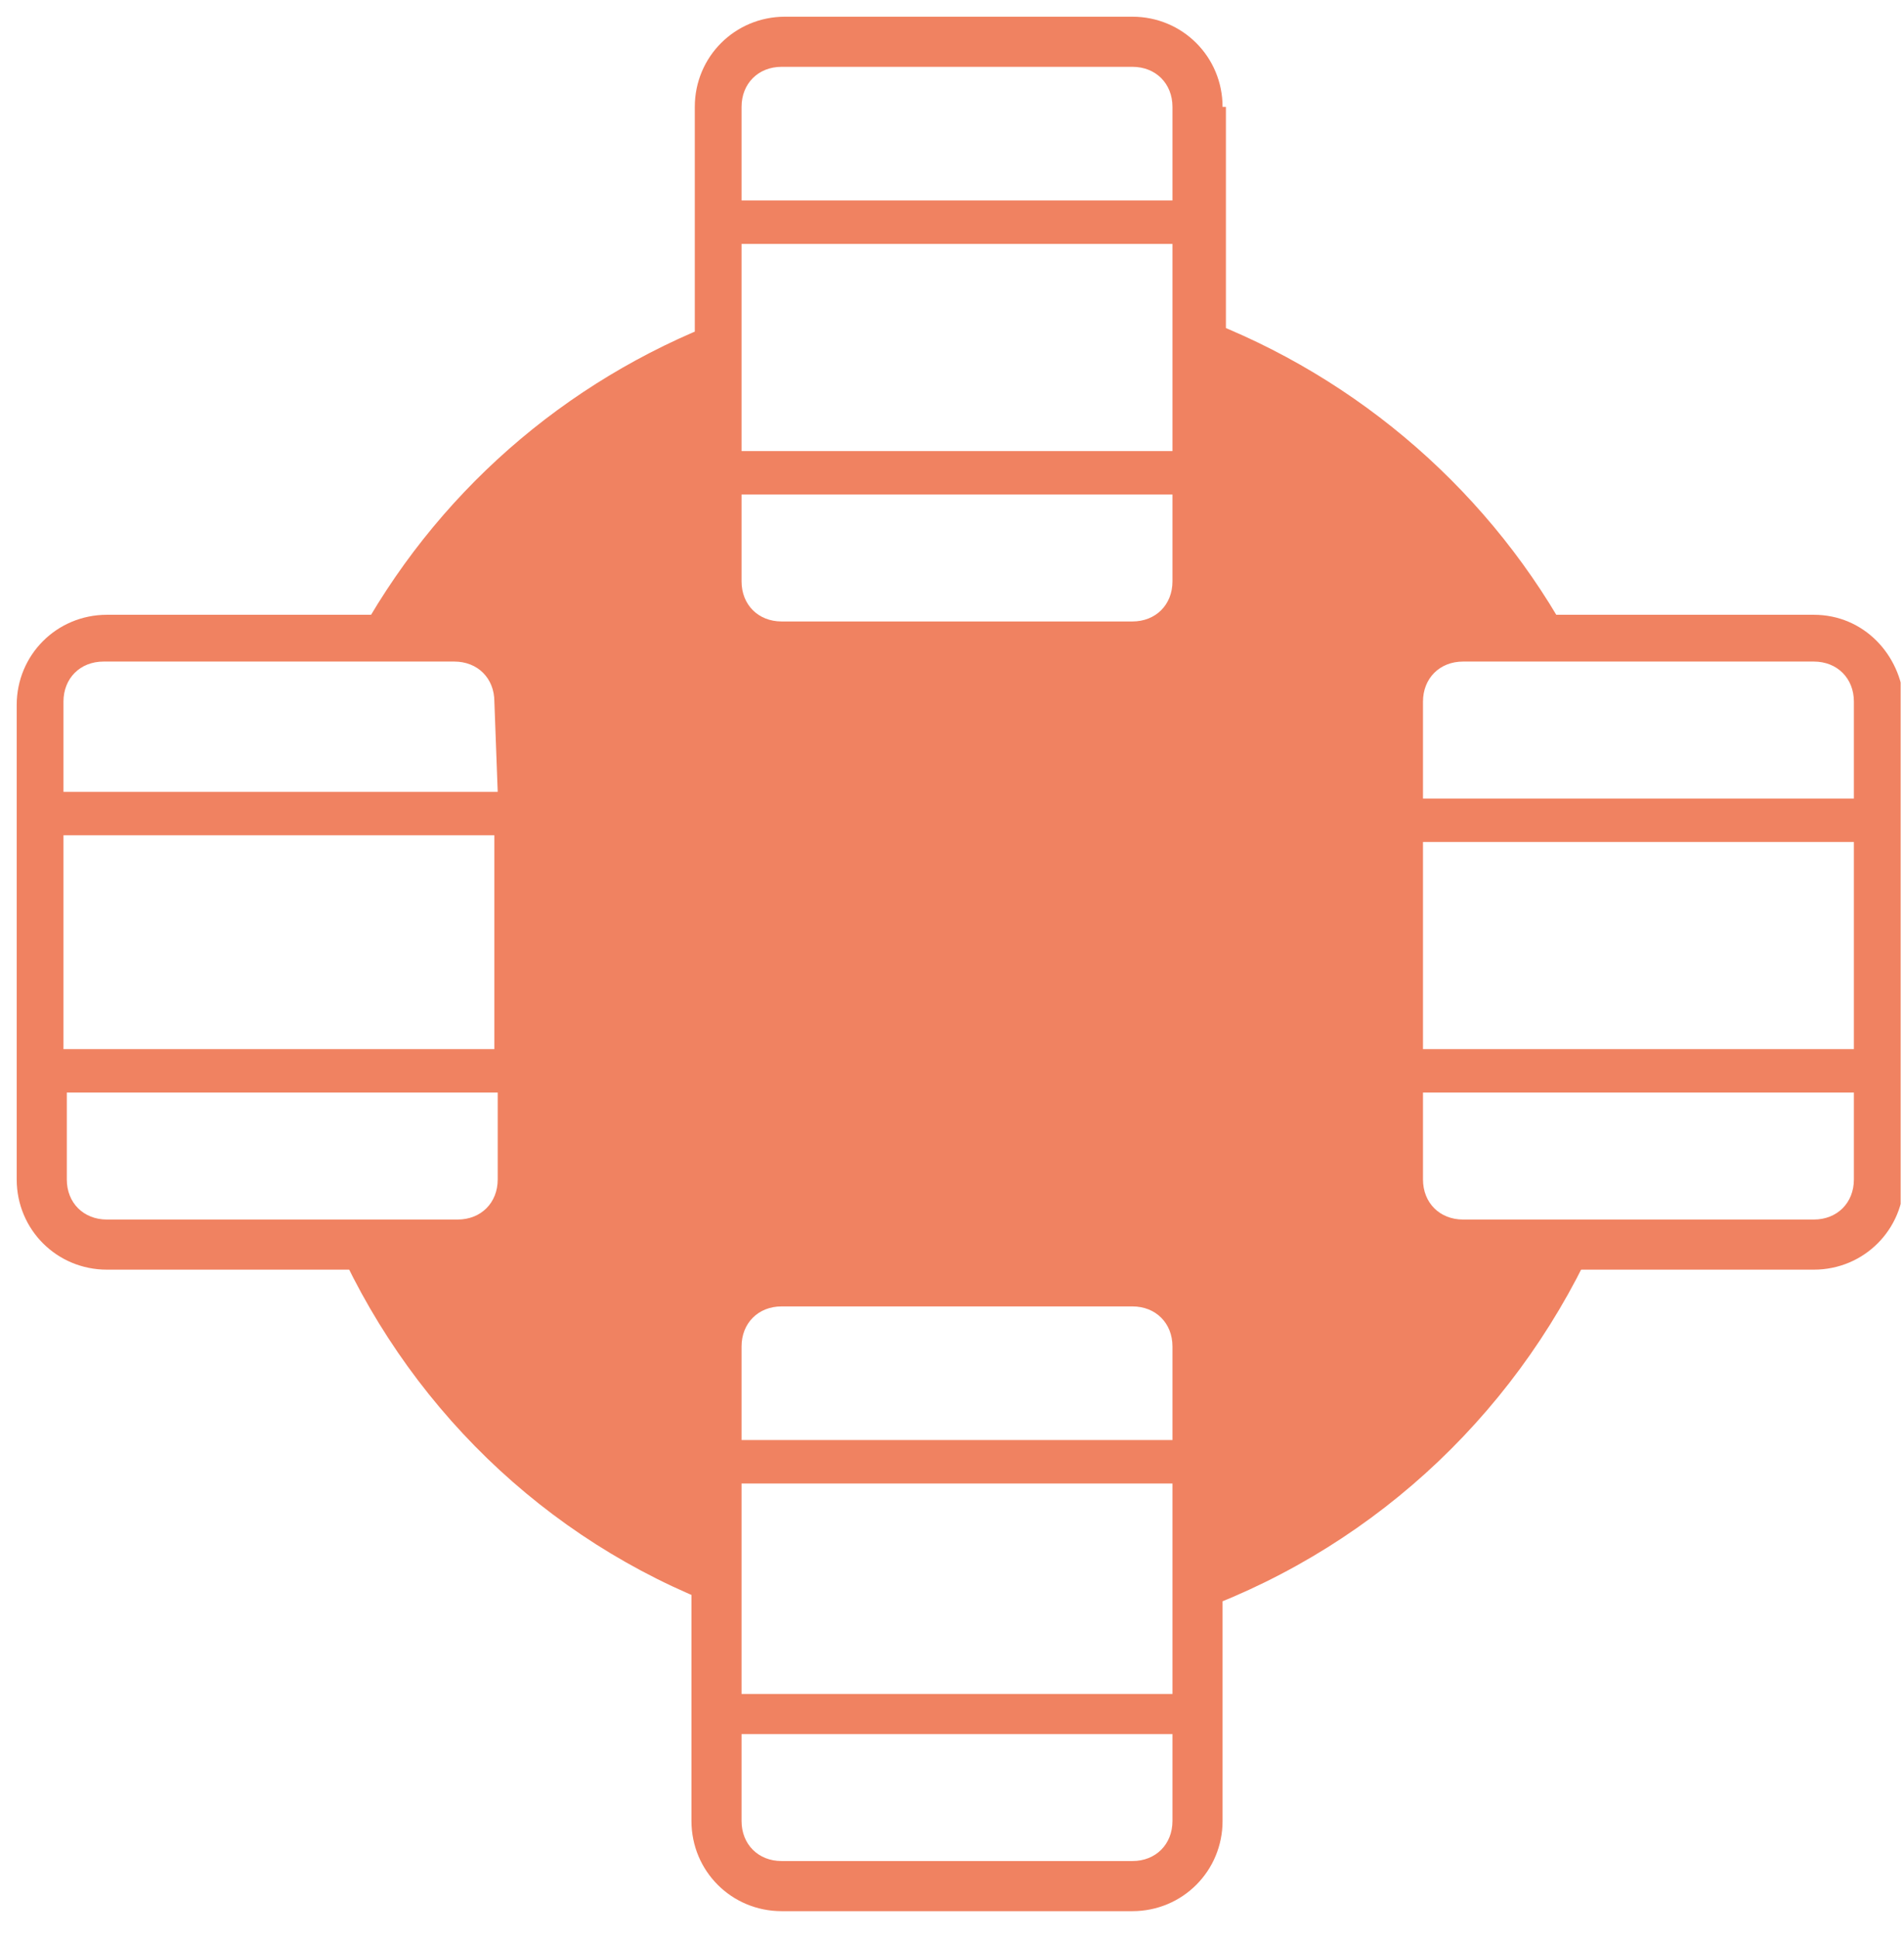
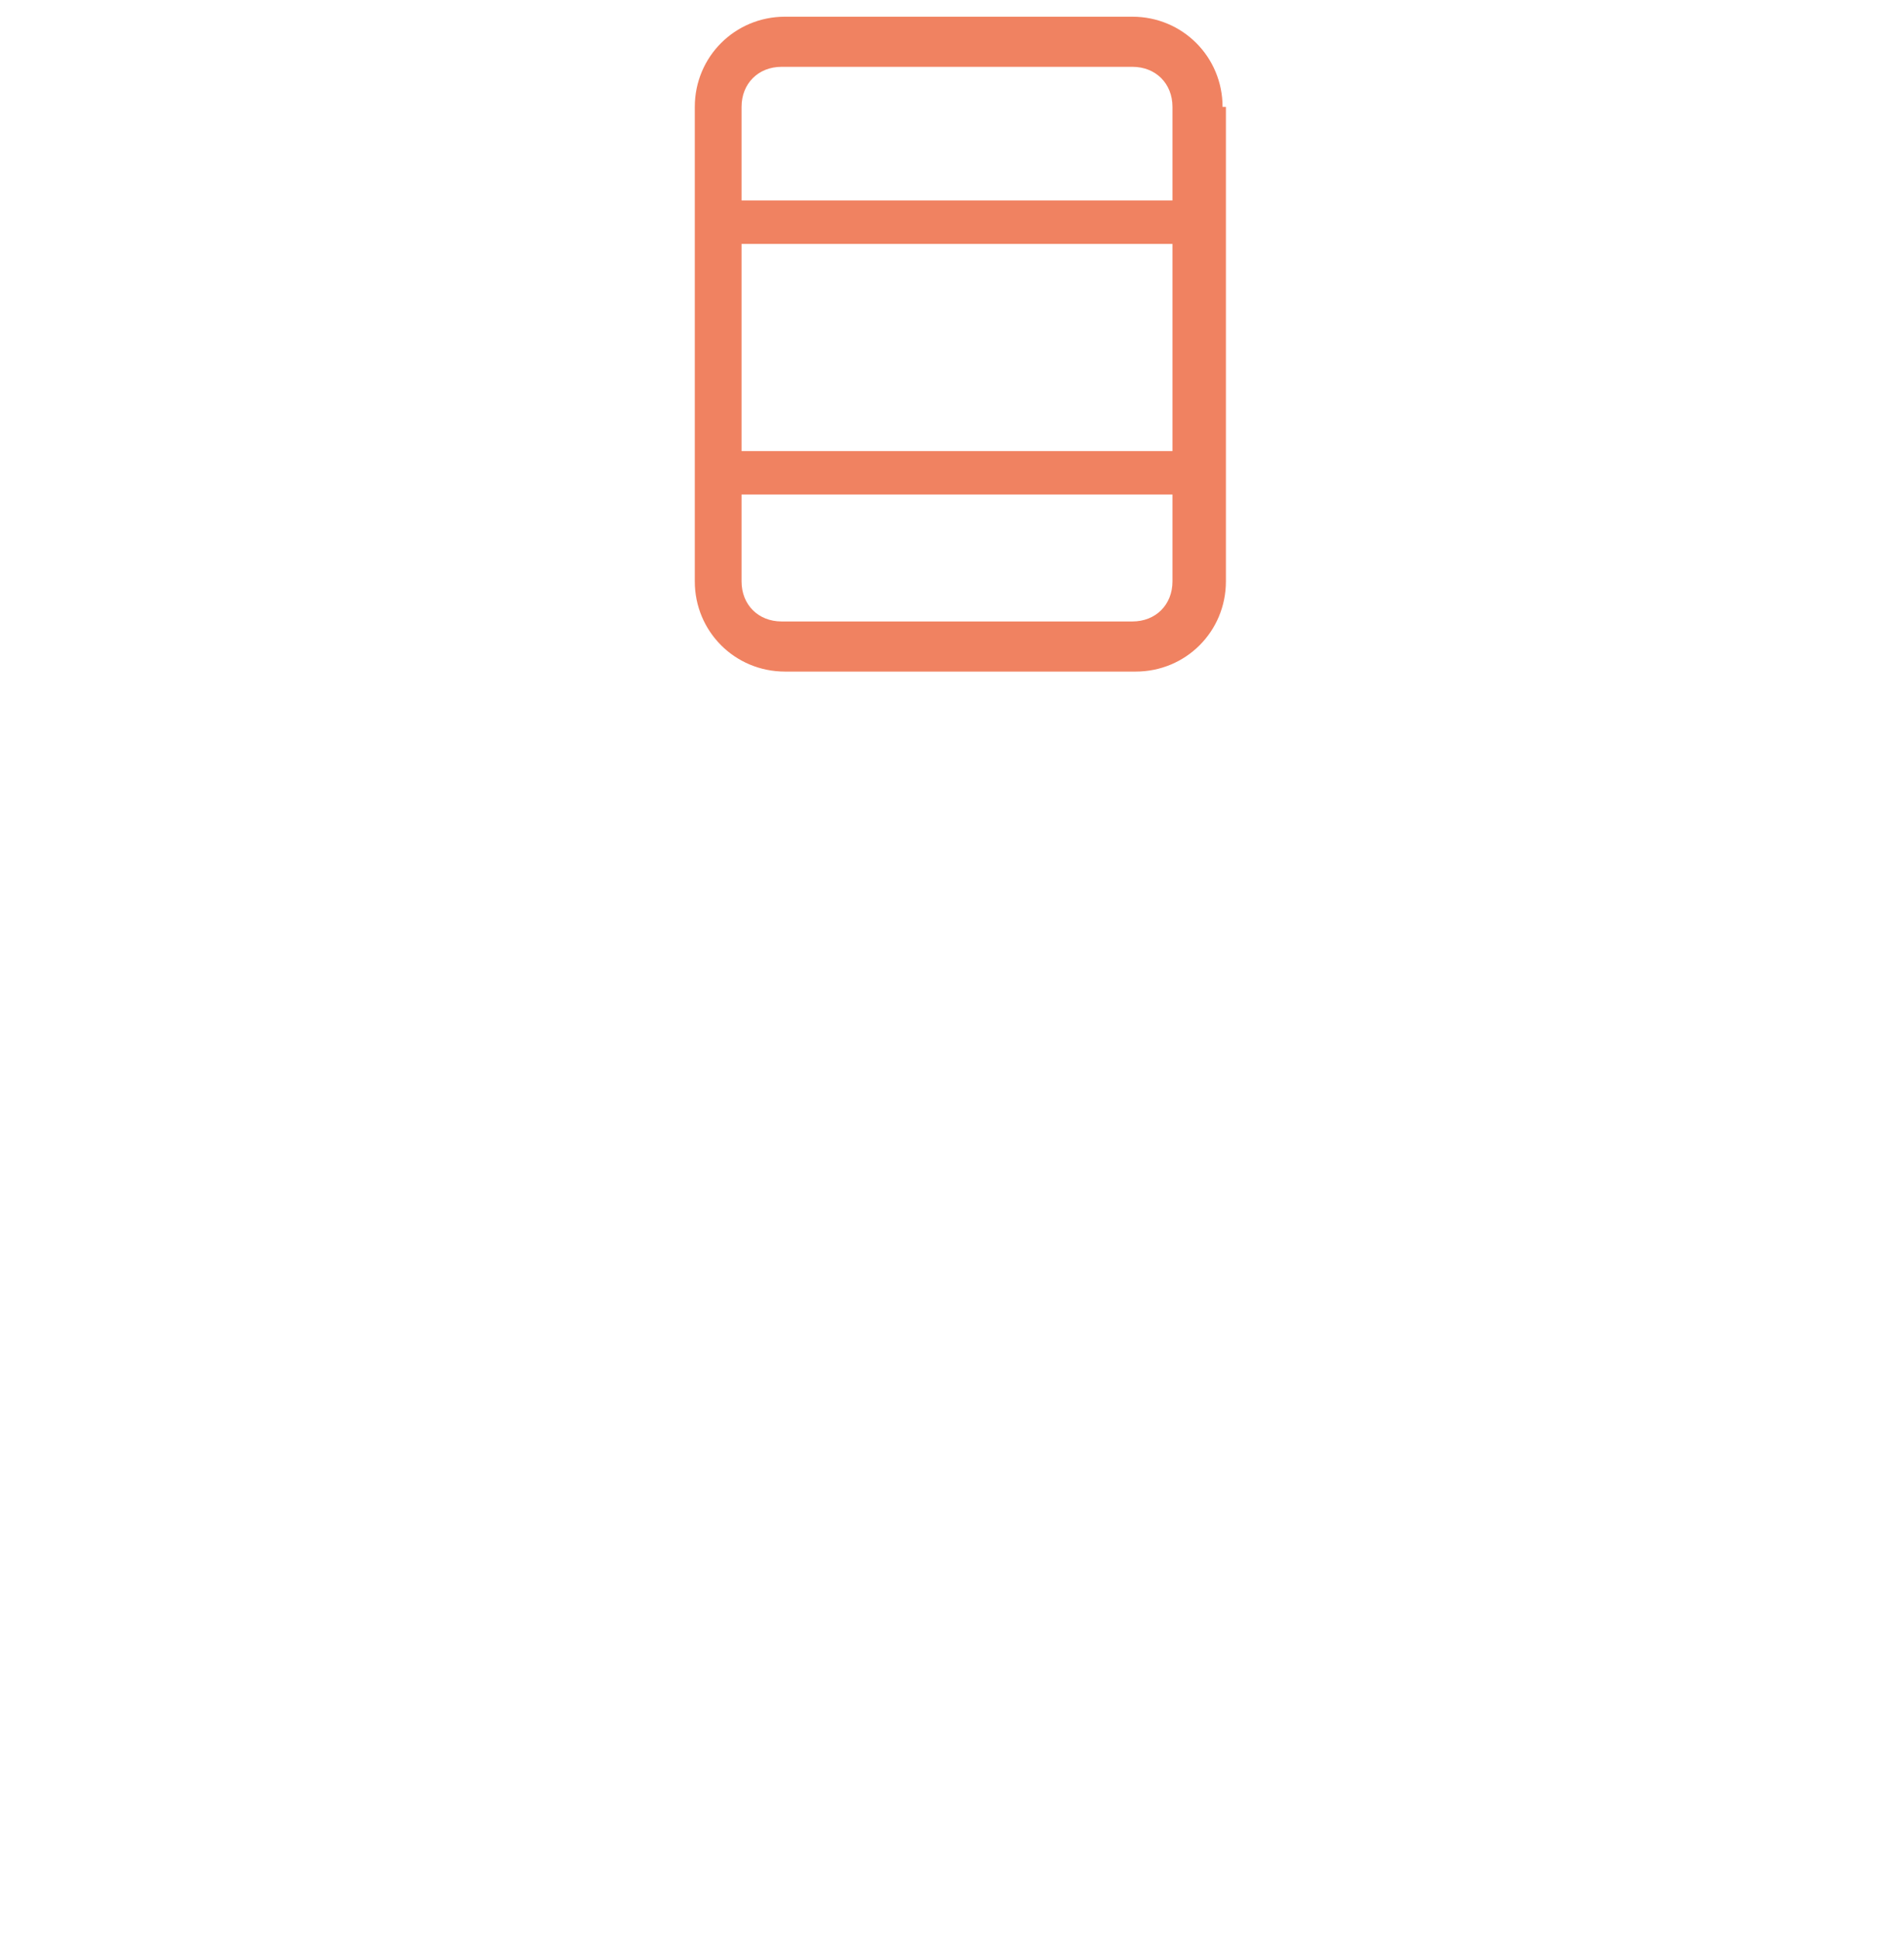
<svg xmlns="http://www.w3.org/2000/svg" width="57" height="58" viewBox="0 0 57 58" fill="none">
  <g clip-path="url(#clip0_1098_32)">
-     <path d="M43.9 36.8C42.8 36.8 41.9 35.9 41.9 34.8V21.3C41.9 20.2 42.8 19.3 43.9 19.3H47.1C44.7 14.8 40.7 11.3 35.9 9.5V17C35.9 18.1 35 19 33.9 19H23.6C22.5 19 21.6 18.1 21.6 17V9.6C16.9 11.4 13 14.8 10.6 19.3H13.5C14.6 19.3 15.5 20.2 15.5 21.3V34.8C15.5 35.9 14.6 36.8 13.5 36.8H9.9C12.1 42 16.3 46.1 21.6 48.1V40.5C21.6 39.4 22.5 38.5 23.6 38.5H33.9C35 38.5 35.9 39.4 35.9 40.5V48.2C41.3 46.2 45.6 42.1 47.9 36.8H43.9Z" fill="#F08261" />
-     <path d="M54.3 18.4H43.8C42.3 18.4 41.1 19.6 41.1 21.1V35.3C41.1 36.8 42.3 38 43.8 38H54.3C55.8 38 57 36.8 57 35.3V21C56.9 19.6 55.8 18.4 54.3 18.4ZM55.5 35.3C55.5 36 55 36.5 54.3 36.5H43.8C43.1 36.5 42.6 36 42.6 35.3V32.7H55.5V35.3ZM55.5 31.4H42.6V25.2H55.5V31.4ZM55.5 23.9H42.6V21C42.6 20.3 43.1 19.8 43.8 19.8H54.3C55 19.8 55.5 20.3 55.5 21V23.9Z" fill="#F08261" />
    <path d="M36.6 3.2C36.6 1.7 35.4 0.5 33.9 0.5H23.5C22 0.5 20.8 1.7 20.8 3.2V17.4C20.8 18.9 22 20.1 23.5 20.1H34C35.5 20.1 36.7 18.9 36.7 17.4V3.2H36.6ZM22.2 7.3H35.1V13.5H22.2V7.3ZM35.1 17.4C35.1 18.1 34.6 18.6 33.9 18.6H23.4C22.7 18.6 22.2 18.1 22.2 17.4V14.8H35.1V17.4ZM35.1 6H22.2V3.2C22.2 2.5 22.7 2 23.4 2H33.9C34.6 2 35.1 2.5 35.1 3.2V6Z" fill="#F08261" />
-     <path d="M13.6 18.4H3.2C1.7 18.4 0.5 19.6 0.5 21.1V35.3C0.5 36.8 1.7 38 3.2 38H13.7C15.2 38 16.4 36.8 16.4 35.3V21C16.3 19.6 15.1 18.4 13.6 18.4ZM14.9 35.3C14.9 36 14.4 36.5 13.7 36.5H3.2C2.5 36.5 2 36 2 35.3V32.7H14.9V35.3ZM14.9 31.4H1.9V25H14.8V31.4H14.9ZM14.9 23.7H1.9V21C1.9 20.3 2.4 19.8 3.1 19.8H13.6C14.3 19.8 14.8 20.3 14.8 21L14.9 23.7Z" fill="#F08261" />
-     <path d="M36.6 40.3C36.6 38.8 35.4 37.6 33.9 37.6H23.4C21.9 37.6 20.7 38.8 20.7 40.3V54.5C20.7 56 21.9 57.2 23.4 57.2H33.9C35.4 57.2 36.6 56 36.6 54.5V40.3ZM35.1 54.5C35.1 55.2 34.6 55.7 33.9 55.7H23.4C22.7 55.7 22.2 55.2 22.2 54.5V51.9H35.1V54.5ZM35.1 50.7H22.2V44.4H35.1V50.7ZM35.1 43.1H22.2V40.3C22.2 39.6 22.7 39.1 23.4 39.1H33.9C34.6 39.1 35.1 39.6 35.1 40.3V43.1Z" fill="#F08261" />
  </g>
  <defs>
    <clipPath id="clip0_1098_32">
      <rect width="56.4" height="56.7" fill="white" transform="translate(0.5 0.5)" />
    </clipPath>
  </defs>
</svg>